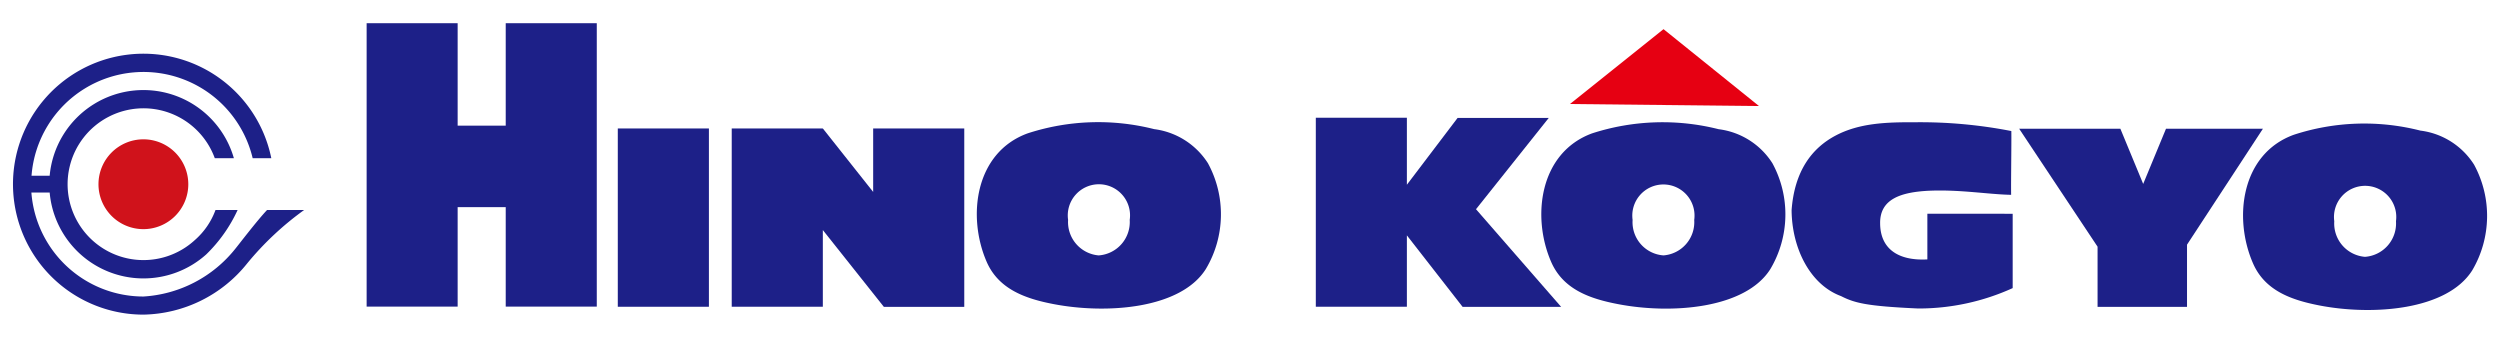
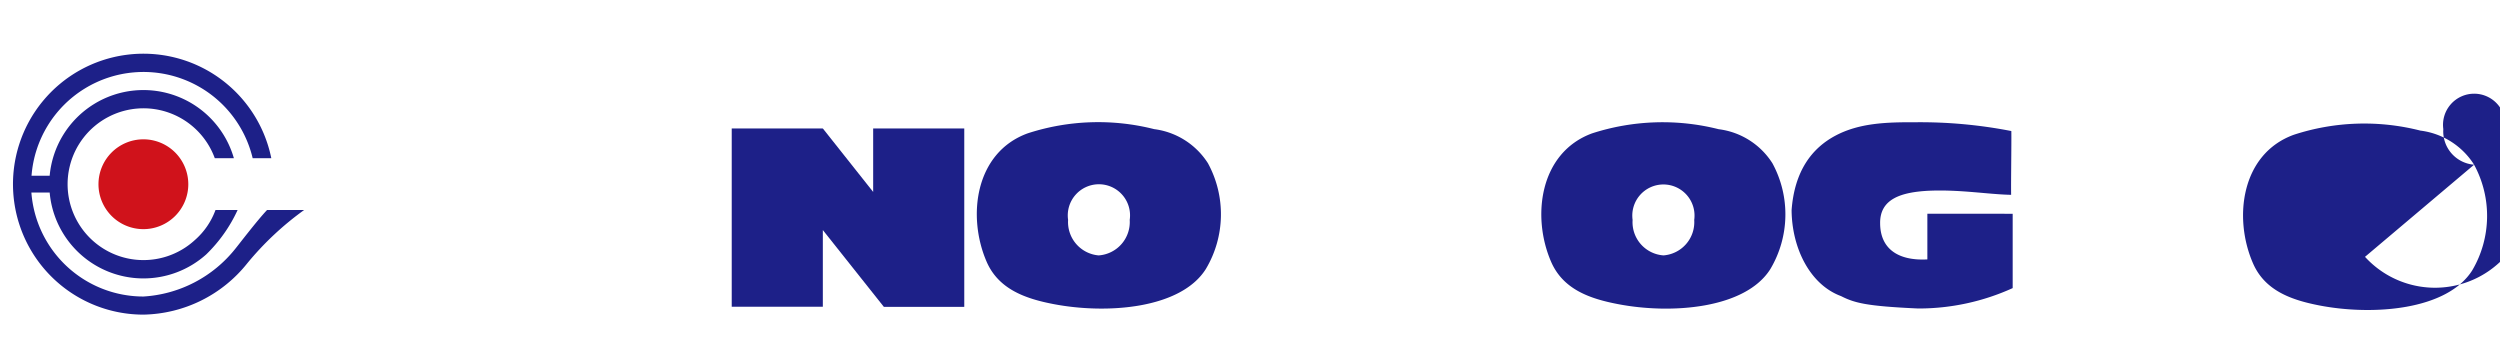
<svg xmlns="http://www.w3.org/2000/svg" width="222" height="30" viewBox="0 0 222 30">
  <defs>
    <style>.cls-1{fill:#1d2088;}.cls-2{fill:#e60012;}.cls-3{fill:#d0121b;}</style>
  </defs>
  <title>rogo-header</title>
  <g id="のせる">
-     <polygon class="cls-1" points="44.908 2.061 44.908 11.158 40.639 11.158 40.639 2.061 32.557 2.061 32.557 27.227 40.639 27.227 40.639 18.394 44.908 18.394 44.908 27.227 52.994 27.227 52.994 2.061 44.908 2.061" />
-     <polygon class="cls-1" points="200.947 11.432 192.341 11.432 190.315 16.333 188.289 11.432 179.302 11.432 186.264 21.907 186.264 27.248 194.207 27.248 194.207 21.727 200.947 11.432" />
    <polygon class="cls-1" points="85.627 27.248 85.611 27.229 85.627 27.239 85.627 11.408 77.537 11.408 77.537 17.043 73.088 11.432 73.068 11.432 73.068 11.408 64.977 11.408 64.977 27.239 73.068 27.239 73.068 20.428 78.486 27.248 85.627 27.248" />
    <path class="cls-1" d="M171.15,18.977v4.059c-2.578.136-4.186-.927-4.194-3.21-.029-2.163,1.862-2.781,4.44-2.893,2.762-.1,5.1.321,7.194.368-.024-.943.037-4.647.017-5.664a42.137,42.137,0,0,0-8.549-.78c-2.574-.012-4.952.072-7.047,1.177s-3.659,3.124-3.917,6.63c.025,3.372,1.633,6.613,4.391,7.63,1.208.614,2.267.892,6.831,1.1a20.16,20.16,0,0,0,8.41-1.811v-6.6Z" />
    <path class="cls-1" d="M107.268,14.5a6.658,6.658,0,0,0-4.78-3.033,20.228,20.228,0,0,0-11.234.375c-4.69,1.712-5.394,7.411-3.622,11.444,1.077,2.425,3.475,3.241,5.877,3.708,4.764.927,11.357.434,13.579-3.121a9.48,9.48,0,0,0,.18-9.373m-9.683,8.182a2.971,2.971,0,0,1-2.738-3.155,2.765,2.765,0,1,1,5.472,0A2.971,2.971,0,0,1,97.585,22.678Z" />
    <path class="cls-1" d="M157.392,14.5a6.626,6.626,0,0,0-4.78-3.027,20.322,20.322,0,0,0-11.238.371c-4.677,1.719-5.385,7.421-3.618,11.442,1.077,2.435,3.467,3.247,5.893,3.714,4.752.925,11.345.423,13.563-3.114a9.506,9.506,0,0,0,.18-9.386m-9.687,8.178a2.955,2.955,0,0,1-2.73-3.149,2.763,2.763,0,1,1,5.472,0A2.961,2.961,0,0,1,147.705,22.68Z" />
-     <path class="cls-1" d="M219.7,14.626a6.607,6.607,0,0,0-4.768-3.028,20.126,20.126,0,0,0-11.246.371c-4.686,1.706-5.381,7.409-3.609,11.436,1.072,2.441,3.462,3.245,5.88,3.718,4.768.922,11.345.425,13.579-3.119a9.523,9.523,0,0,0,.164-9.378m-9.683,8.181a2.971,2.971,0,0,1-2.734-3.161,2.766,2.766,0,1,1,5.48,0A2.972,2.972,0,0,1,210.012,22.807Z" />
-     <rect class="cls-1" x="54.86" y="11.408" width="8.091" height="15.832" />
-     <polygon class="cls-1" points="138.628 27.248 131.069 18.578 137.527 10.475 129.432 10.475 124.931 16.405 124.931 10.456 116.844 10.456 116.844 27.239 124.931 27.239 124.931 20.9 129.879 27.248 138.628 27.248" />
-     <polyline class="cls-2" points="139.414 9.237 147.721 2.589 156.197 9.415" />
+     <path class="cls-1" d="M219.7,14.626a6.607,6.607,0,0,0-4.768-3.028,20.126,20.126,0,0,0-11.246.371c-4.686,1.706-5.381,7.409-3.609,11.436,1.072,2.441,3.462,3.245,5.88,3.718,4.768.922,11.345.425,13.579-3.119a9.523,9.523,0,0,0,.164-9.378a2.971,2.971,0,0,1-2.734-3.161,2.766,2.766,0,1,1,5.48,0A2.972,2.972,0,0,1,210.012,22.807Z" />
    <path class="cls-3" d="M12.735,20.348a3.988,3.988,0,1,0-3.99-3.99A3.988,3.988,0,0,0,12.735,20.348Z" />
    <path class="cls-1" d="M23.715,18.649c-.867.909-2.533,3.094-2.807,3.426a11.3,11.3,0,0,1-8.173,4.256,9.981,9.981,0,0,1-9.948-9.237H4.411a8.358,8.358,0,0,0,13.9,5.5A13.146,13.146,0,0,0,21.1,18.649H19.136a6.529,6.529,0,0,1-1.829,2.665,6.739,6.739,0,1,1,1.767-7.264h1.695A8.358,8.358,0,0,0,4.411,15.605H2.8A9.969,9.969,0,0,1,22.438,14.05h1.654A11.585,11.585,0,1,0,12.735,27.939a12.067,12.067,0,0,0,9.233-4.571,26.766,26.766,0,0,1,5.038-4.719Z" />
  </g>
</svg>